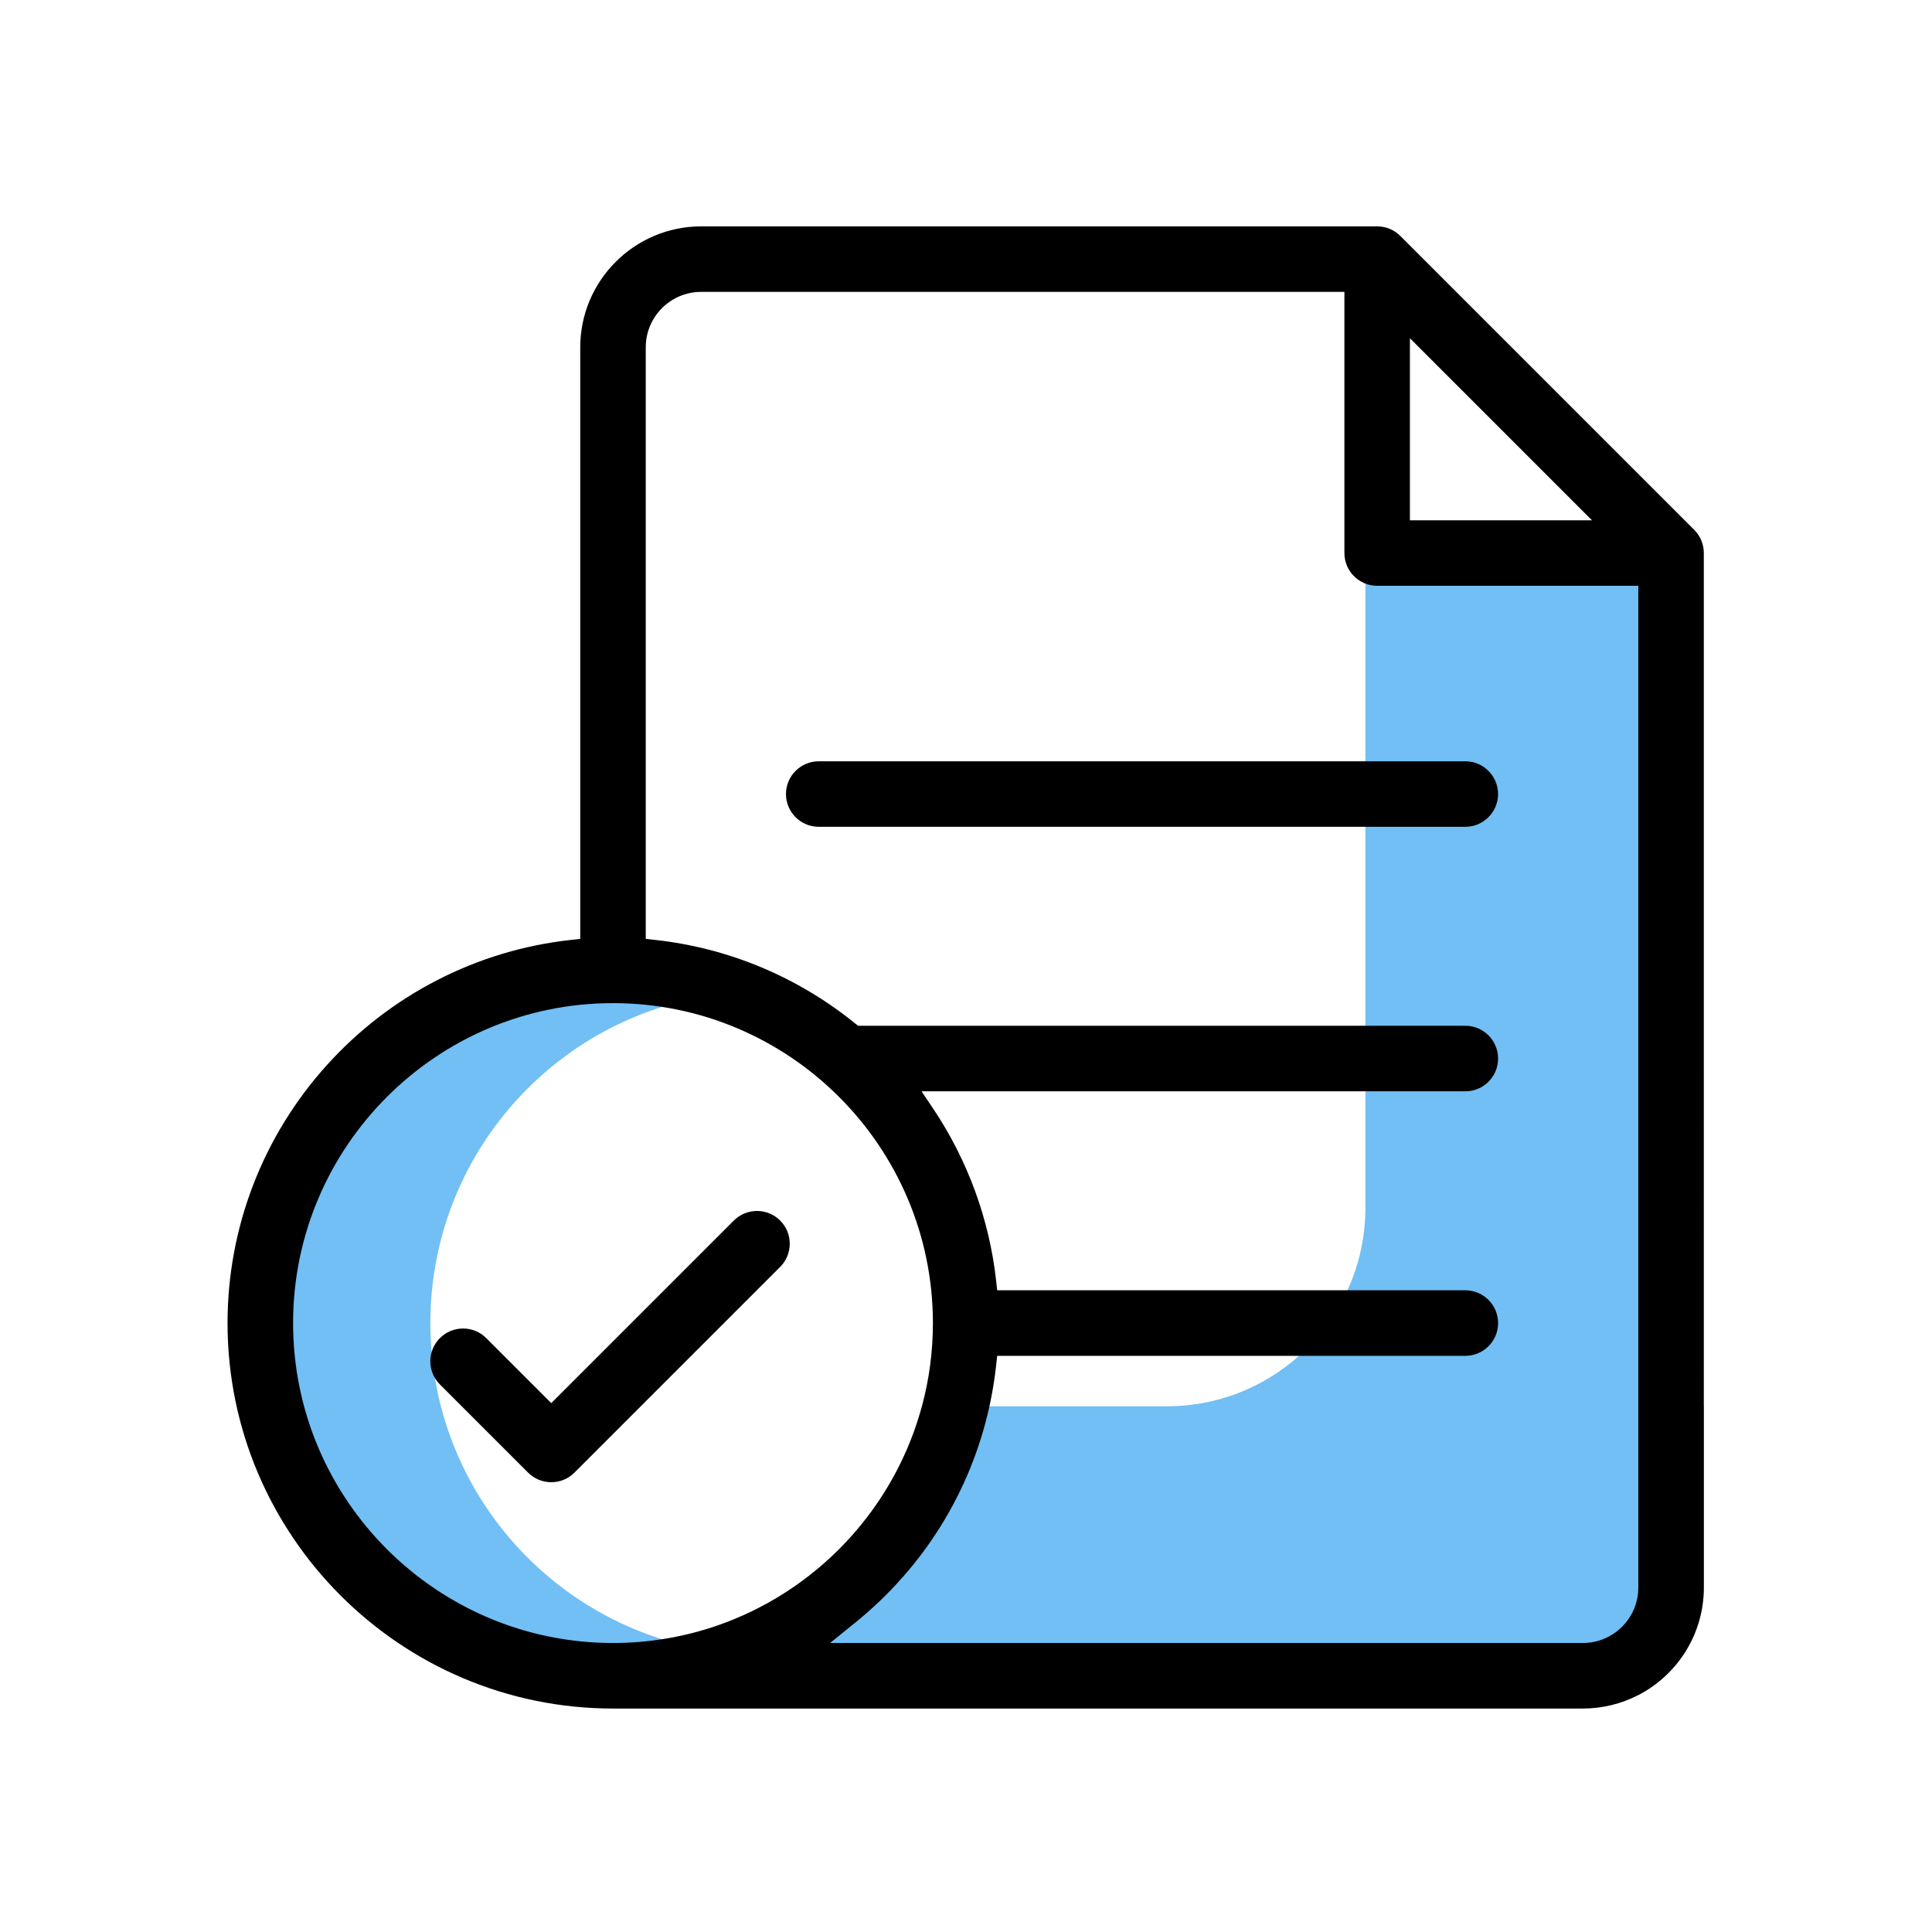
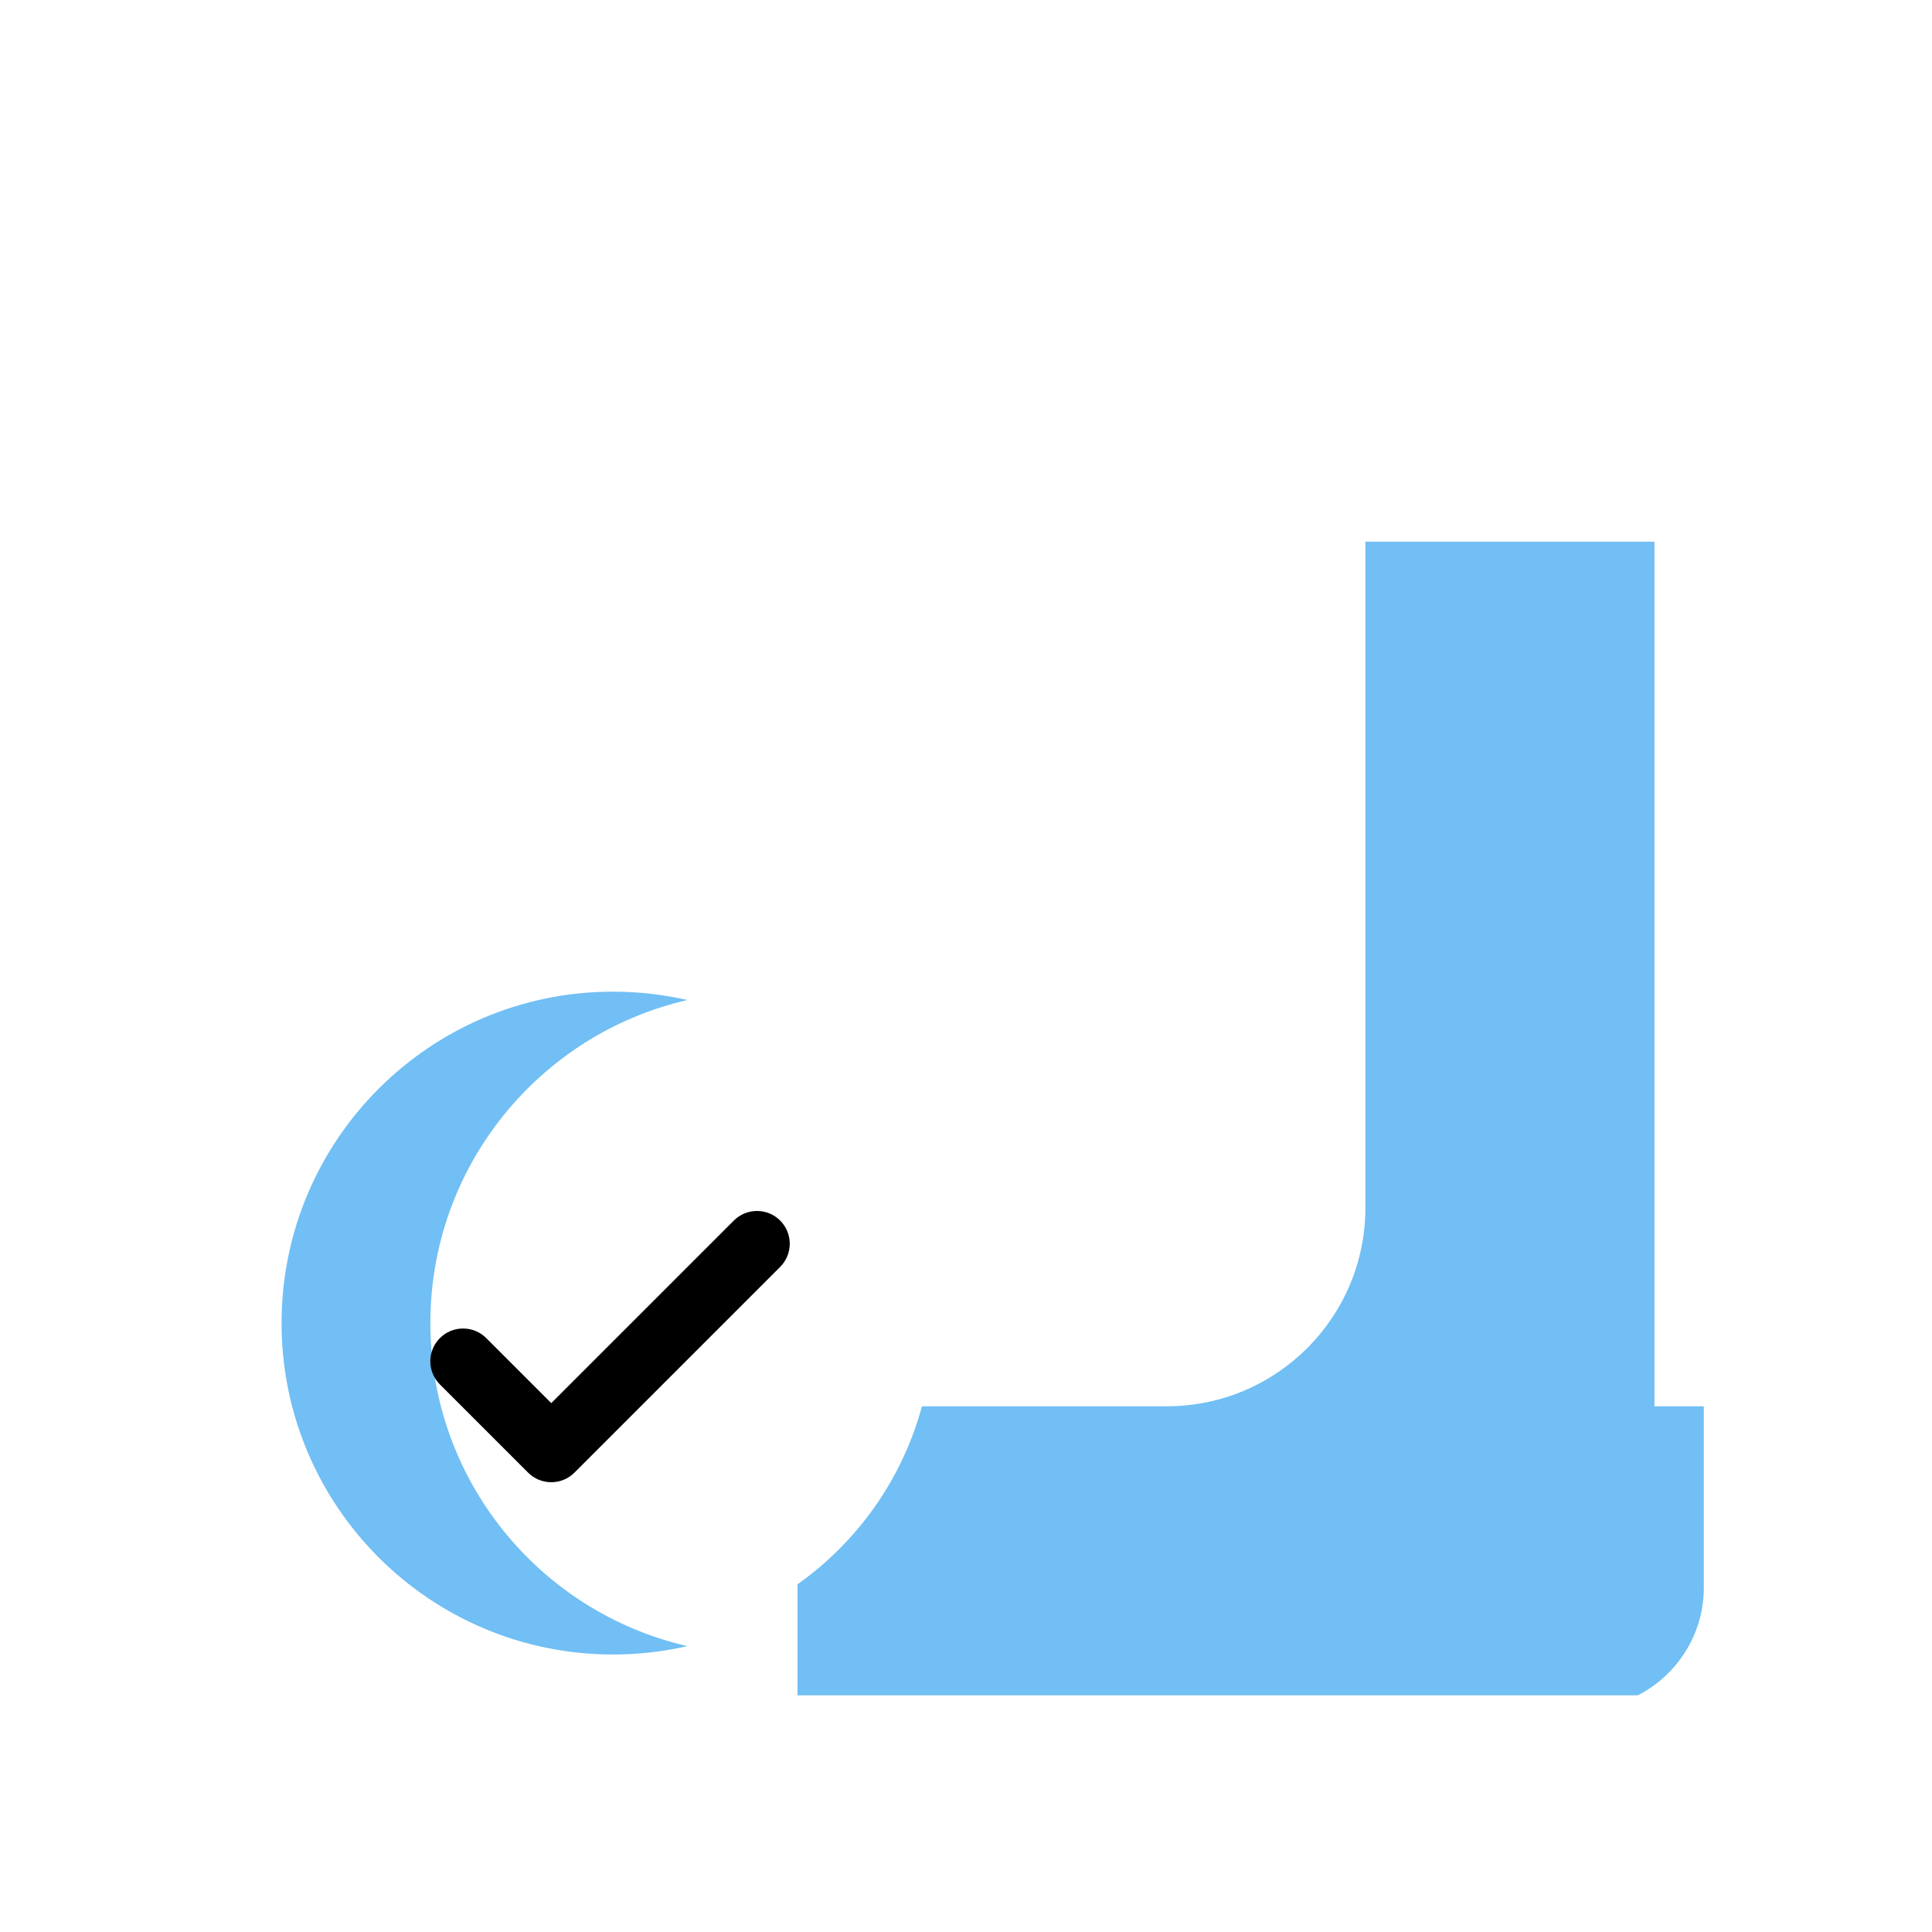
<svg xmlns="http://www.w3.org/2000/svg" id="Layer_1" data-name="Layer 1" viewBox="0 0 512 512">
  <defs>
    <style>
      .cls-1 {
        fill: #71bff4;
      }
    </style>
  </defs>
  <path class="cls-1" d="M438.45,372.68v-229.13h-76.6v176.48c0,29.08-23.57,52.65-52.65,52.65h-64.88c-5.21,19.31-17.08,35.92-32.98,47.18v29.42h222.7c10.37-5.31,17.49-16.12,17.49-28.55v-48.05h-13.08Z" />
  <path class="cls-1" d="M182.16,436.24c-6.33,1.45-12.93,2.22-19.71,2.22-48.51,0-87.83-39.33-87.83-87.83s39.32-87.83,87.83-87.83c6.78,0,13.38.77,19.71,2.22-39.01,8.95-68.11,43.88-68.11,85.61s29.1,76.66,68.11,85.61Z" />
-   <path d="M448.99,140.42l-77.89-77.89c-1.64-1.64-3.82-2.54-6.14-2.54h-179.14c-17.67,0-32.05,14.38-32.05,32.05v156.78l-2.67.29c-24.79,2.76-47.71,14.55-64.52,33.2-16.95,18.8-26.28,43.06-26.28,68.32,0,56.32,45.83,102.15,102.15,102.15h257.03c5.24,0,10.19-1.27,14.56-3.5,10.37-5.31,17.49-16.12,17.49-28.55V146.56c0-2.32-.9-4.5-2.54-6.14ZM373.64,89.63l48.25,48.25h-48.25v-48.25ZM77.67,350.63c0-46.75,38.03-84.79,84.78-84.79s84.78,38.04,84.78,84.79c0,7.62-1.01,15.02-2.91,22.05-5.21,19.31-17.08,35.92-32.98,47.18-13.83,9.79-30.7,15.55-48.89,15.55-46.75,0-84.78-38.03-84.78-84.78ZM434.17,420.73c0,8.09-6.59,14.68-14.69,14.68h-199.5l6.59-5.33c18.29-14.78,30.69-34.88,35.64-57.4.77-3.51,1.36-7.08,1.76-10.7l.29-2.67h124.07c4.79,0,8.68-3.89,8.68-8.68s-3.89-8.69-8.68-8.69h-124.07l-.29-2.67c-1.8-16.15-7.55-31.85-16.62-45.39l-3.14-4.67h144.12c4.79,0,8.68-3.89,8.68-8.68s-3.89-8.69-8.68-8.69h-160.93l-.83-.66c-15.19-12.29-33.44-19.92-52.77-22.07l-2.67-.29V92.04c0-8.1,6.59-14.69,14.69-14.69h170.46v69.21c0,4.79,3.89,8.68,8.68,8.68h69.21v265.49Z" />
-   <path d="M216.97,219.11c-4.79,0-8.68-3.9-8.68-8.68s3.9-8.68,8.68-8.68h171.35c4.79,0,8.68,3.9,8.68,8.68s-3.89,8.68-8.68,8.68h-171.35Z" />
  <path d="M146.09,392.8c-2.32,0-4.5-.9-6.14-2.54l-23.37-23.37c-3.39-3.39-3.39-8.89,0-12.28,1.64-1.64,3.82-2.54,6.14-2.54s4.5.9,6.14,2.54l17.23,17.23,48.38-48.38c1.64-1.64,3.82-2.54,6.14-2.54s4.5.9,6.14,2.54c1.64,1.64,2.54,3.82,2.54,6.14s-.9,4.5-2.54,6.14l-54.52,54.52c-1.64,1.64-3.82,2.54-6.14,2.54Z" />
</svg>